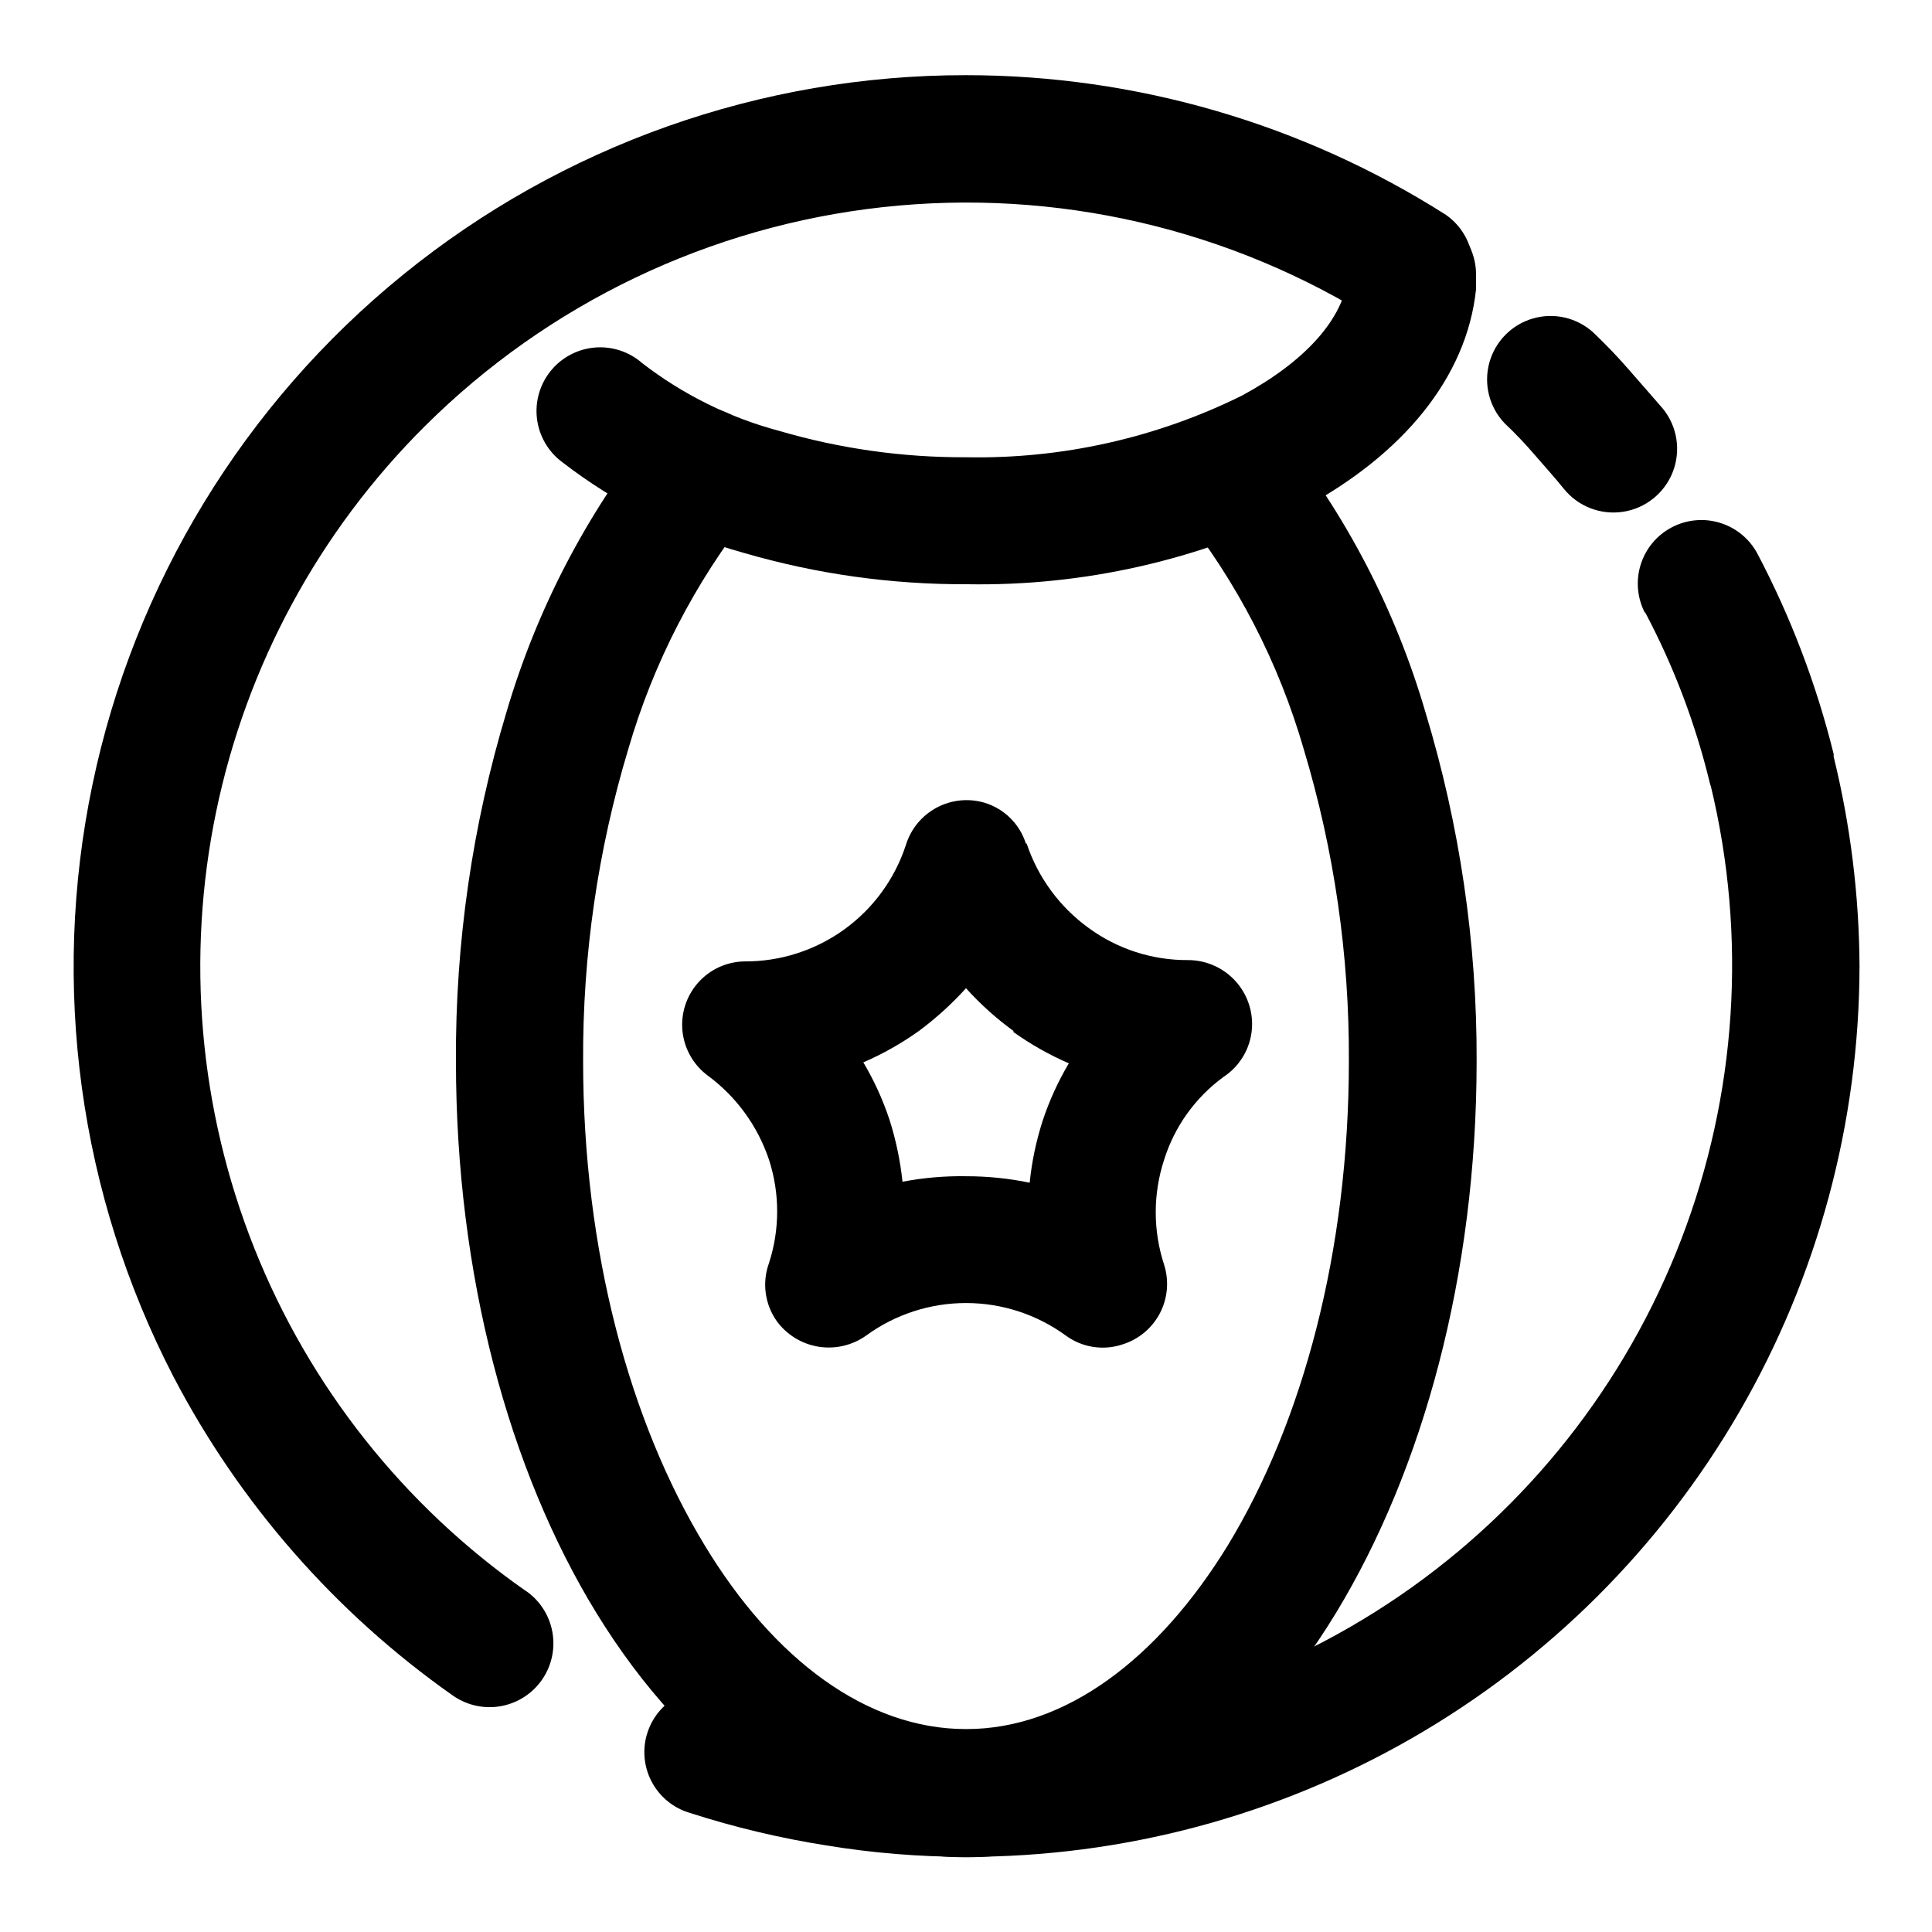
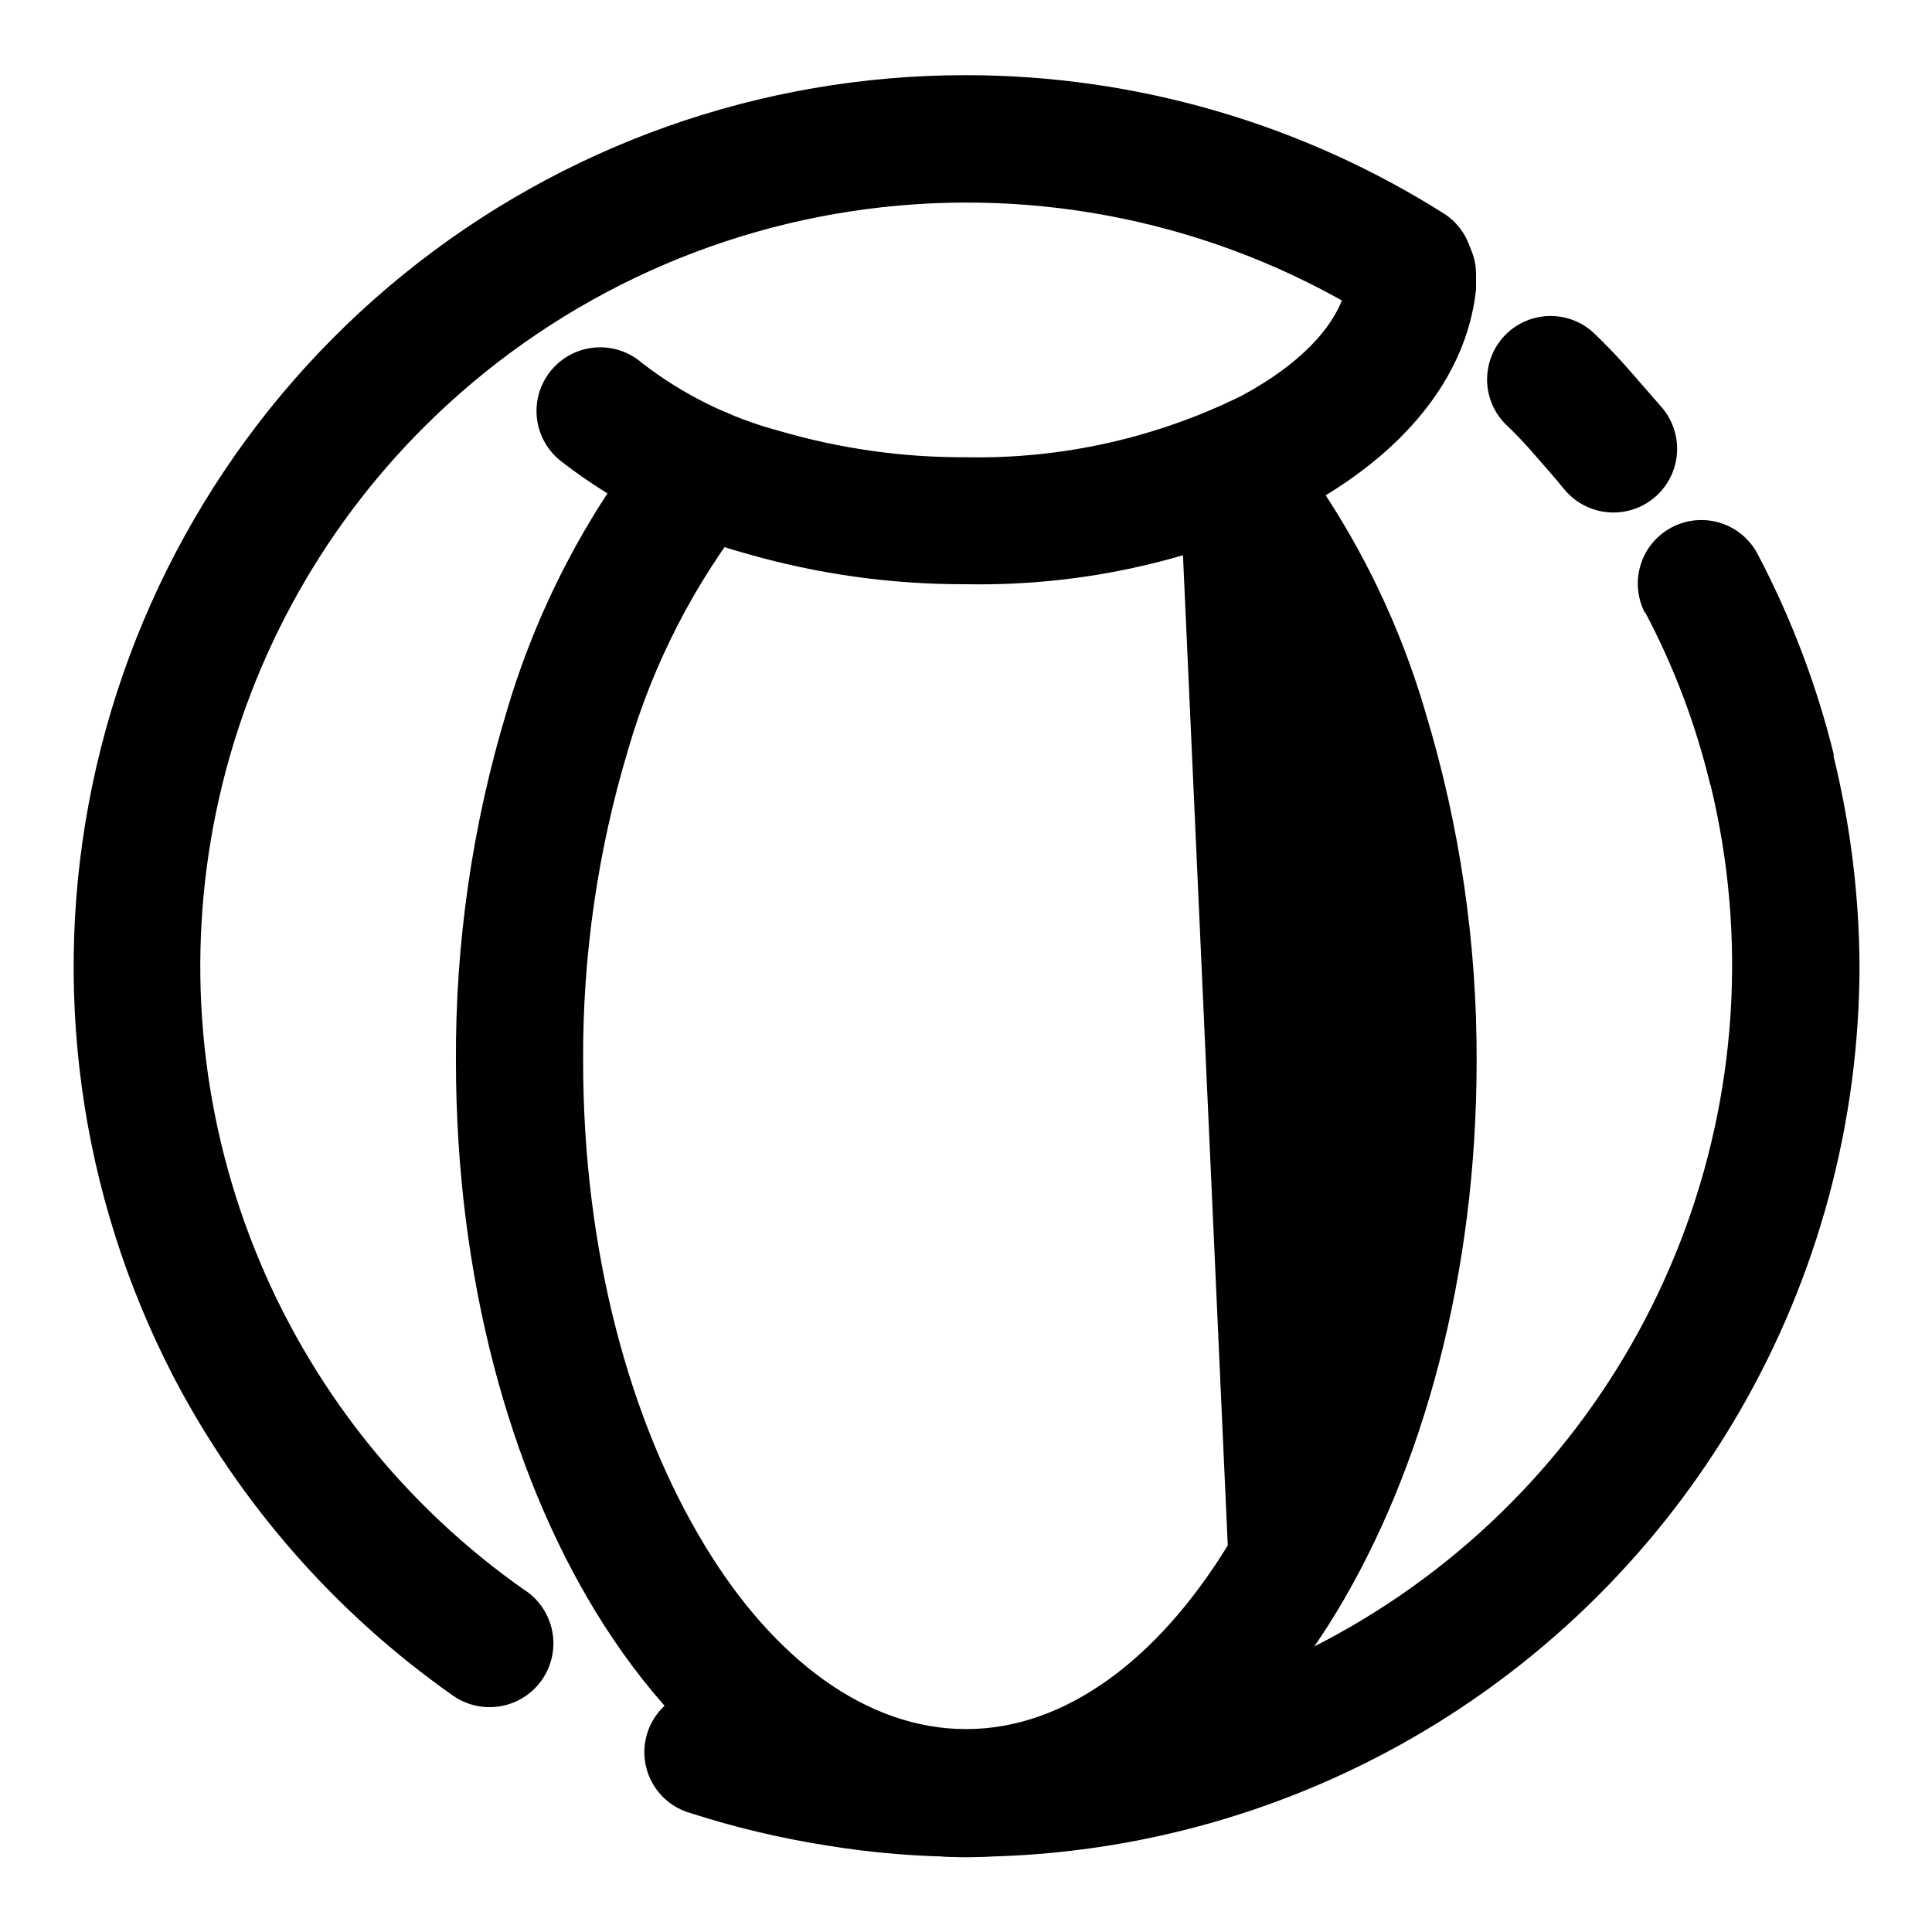
<svg xmlns="http://www.w3.org/2000/svg" fill="#000000" width="800px" height="800px" version="1.1" viewBox="144 144 512 512">
  <g>
    <path d="m542.68 256.11c-4.023-4.262-5.535-10.312-3.996-15.969 1.539-5.656 5.91-10.102 11.539-11.738 5.633-1.637 11.707-0.223 16.035 3.727 3.578 3.426 6.75 6.75 9.621 10.078 2.875 3.324 5.848 6.648 8.871 10.176 3.769 4.707 4.742 11.066 2.555 16.688-2.191 5.617-7.215 9.641-13.176 10.555-5.961 0.91-11.957-1.426-15.73-6.133-2.316-2.871-5.039-5.894-7.656-8.918-2.535-2.961-5.227-5.785-8.062-8.465zm37.281 50.383h0.004c-2.078-3.957-2.5-8.574-1.172-12.84 1.324-4.266 4.293-7.832 8.25-9.906 3.953-2.078 8.574-2.5 12.84-1.172 4.266 1.324 7.828 4.293 9.906 8.25 8.828 16.789 15.594 34.586 20.152 53v0.707-0.004c4.453 18.16 6.754 36.777 6.852 55.473-0.062 41.504-11.047 82.258-31.852 118.17-20.809 35.91-50.699 65.715-86.672 86.41-35.977 20.699-76.762 31.562-118.27 31.5-12.391 0-24.758-1.012-36.98-3.019-12.266-1.93-24.359-4.809-36.176-8.617-4.356-1.27-8.016-4.25-10.137-8.266-2.125-4.012-2.527-8.715-1.121-13.031 1.402-4.32 4.496-7.883 8.574-9.879 4.078-1.996 8.793-2.254 13.062-0.715 20.277 6.562 41.465 9.863 62.777 9.773 41.035 0.102 81.137-12.266 114.99-35.465 33.852-23.199 59.859-56.133 74.574-94.445 14.715-38.309 17.445-80.184 7.828-120.08-0.105-0.246-0.191-0.5-0.25-0.758-3.809-15.773-9.578-31.008-17.18-45.344zm-296.44 259.21c4.93 3.488 7.625 9.348 7.066 15.363-0.559 6.019-4.285 11.281-9.773 13.805-5.492 2.527-11.91 1.93-16.844-1.562-31.09-21.871-56.488-50.879-74.059-84.59-24.949-48.25-32.508-103.62-21.41-156.79s40.176-100.9 82.34-135.14c42.164-34.242 94.84-52.914 149.16-52.867 45.059 0.012 89.184 12.855 127.21 37.031 4.785 3.356 7.484 8.953 7.137 14.785-0.352 5.836-3.703 11.07-8.859 13.828-5.152 2.758-11.367 2.644-16.414-0.301-38.996-24.699-85.227-35.406-131.11-30.371-45.883 5.035-88.691 25.516-121.4 58.082-28.02 27.883-47.238 63.383-55.273 102.09-8.031 38.703-4.527 78.918 10.078 115.65 14.609 36.734 39.68 68.371 72.102 90.992z" />
    <path d="m501.46 215.45c0.441-5.828 3.871-11.016 9.059-13.707 5.191-2.691 11.402-2.508 16.422 0.492 5.019 2.996 8.133 8.375 8.227 14.223v2.168 2.016c-2.469 23.578-19.598 43.934-45.848 58.039v-0.004c-27.625 13.773-58.16 20.688-89.023 20.152-20.031 0.09-39.969-2.707-59.199-8.312-17.484-4.836-33.863-13.031-48.215-24.133-3.656-2.762-6.031-6.894-6.582-11.445-0.547-4.551 0.777-9.129 3.676-12.684 2.894-3.555 7.113-5.773 11.68-6.156 4.57-0.379 9.094 1.113 12.539 4.141 10.824 8.359 23.207 14.477 36.426 17.984 16.035 4.688 32.668 7.031 49.375 6.953 25.324 0.504 50.395-5.098 73.102-16.324 16.426-8.867 27.055-20.152 28.215-31.992v-1.461z" />
-     <path d="m456.98 279.64c-3.816-4.652-4.859-10.984-2.738-16.617 2.121-5.633 7.086-9.703 13.023-10.68 5.938-0.98 11.945 1.285 15.762 5.938 17.668 22.062 30.828 47.379 38.742 74.512 9.09 29.953 13.656 61.098 13.551 92.398 0 56.73-14.258 108.27-37.18 146.11-24.484 40.305-59.199 64.891-98.09 64.891-38.895 0-73.609-24.938-98.094-64.891-23.023-37.633-37.129-89.176-37.129-146.11-0.164-31.328 4.352-62.504 13.398-92.496 7.973-27.113 21.133-52.418 38.742-74.516 3.816-4.652 9.824-6.918 15.762-5.938 5.938 0.977 10.902 5.051 13.023 10.68 2.125 5.633 1.078 11.969-2.734 16.621-14.836 18.719-25.887 40.141-32.547 63.074-8.059 26.781-12.082 54.609-11.941 82.574 0 50.383 12.395 95.723 32.242 128.37 18.289 30.23 42.926 48.668 69.273 48.668s50.883-18.641 69.324-48.668c19.852-32.645 32.094-77.988 32.094-128.37 0.141-27.965-3.883-55.793-11.938-82.574-6.621-22.949-17.68-44.379-32.547-63.074z" />
-     <path d="m416.07 367.55c3.004 8.988 8.746 16.812 16.426 22.367 7.641 5.594 16.879 8.578 26.348 8.516 4.492 0 8.805 1.781 11.988 4.953 3.184 3.176 4.977 7.481 4.988 11.973 0.004 5.672-2.859 10.957-7.606 14.059-7.453 5.453-12.965 13.152-15.719 21.965-2.949 9.02-2.949 18.742 0 27.762 1.359 4.246 0.969 8.863-1.082 12.824-2.051 3.961-5.598 6.941-9.852 8.285-5.113 1.742-10.758 0.879-15.113-2.32-7.684-5.602-16.945-8.617-26.449-8.617-9.508 0-18.77 3.016-26.453 8.617-3.641 2.598-8.156 3.66-12.574 2.965-4.418-0.695-8.387-3.102-11.055-6.691-3.231-4.504-4.023-10.312-2.113-15.516 2.871-8.879 2.871-18.434 0-27.309-2.988-8.957-8.672-16.77-16.273-22.367-3.769-2.812-6.191-7.074-6.668-11.754-0.477-4.676 1.031-9.34 4.156-12.852 3.125-3.516 7.582-5.555 12.285-5.625 9.484 0.051 18.734-2.914 26.422-8.465 7.691-5.551 13.414-13.402 16.352-22.418 1.312-4.25 4.254-7.805 8.184-9.891 3.926-2.086 8.52-2.535 12.773-1.242 5.156 1.605 9.203 5.633 10.832 10.781zm-3.477 49.676c-4.582-3.332-8.805-7.129-12.594-11.336-3.781 4.18-7.969 7.977-12.496 11.336-4.598 3.281-9.527 6.066-14.711 8.312 2.836 4.773 5.148 9.844 6.902 15.113 1.719 5.375 2.887 10.91 3.477 16.523 5.543-1.062 11.184-1.551 16.828-1.461 5.668-0.004 11.324 0.57 16.875 1.715 0.566-5.617 1.734-11.156 3.477-16.527 1.754-5.269 4.066-10.336 6.902-15.113-5.184-2.242-10.113-5.031-14.711-8.312z" />
+     <path d="m456.98 279.64c-3.816-4.652-4.859-10.984-2.738-16.617 2.121-5.633 7.086-9.703 13.023-10.68 5.938-0.98 11.945 1.285 15.762 5.938 17.668 22.062 30.828 47.379 38.742 74.512 9.09 29.953 13.656 61.098 13.551 92.398 0 56.73-14.258 108.27-37.18 146.11-24.484 40.305-59.199 64.891-98.09 64.891-38.895 0-73.609-24.938-98.094-64.891-23.023-37.633-37.129-89.176-37.129-146.11-0.164-31.328 4.352-62.504 13.398-92.496 7.973-27.113 21.133-52.418 38.742-74.516 3.816-4.652 9.824-6.918 15.762-5.938 5.938 0.977 10.902 5.051 13.023 10.68 2.125 5.633 1.078 11.969-2.734 16.621-14.836 18.719-25.887 40.141-32.547 63.074-8.059 26.781-12.082 54.609-11.941 82.574 0 50.383 12.395 95.723 32.242 128.37 18.289 30.23 42.926 48.668 69.273 48.668s50.883-18.641 69.324-48.668z" />
  </g>
</svg>